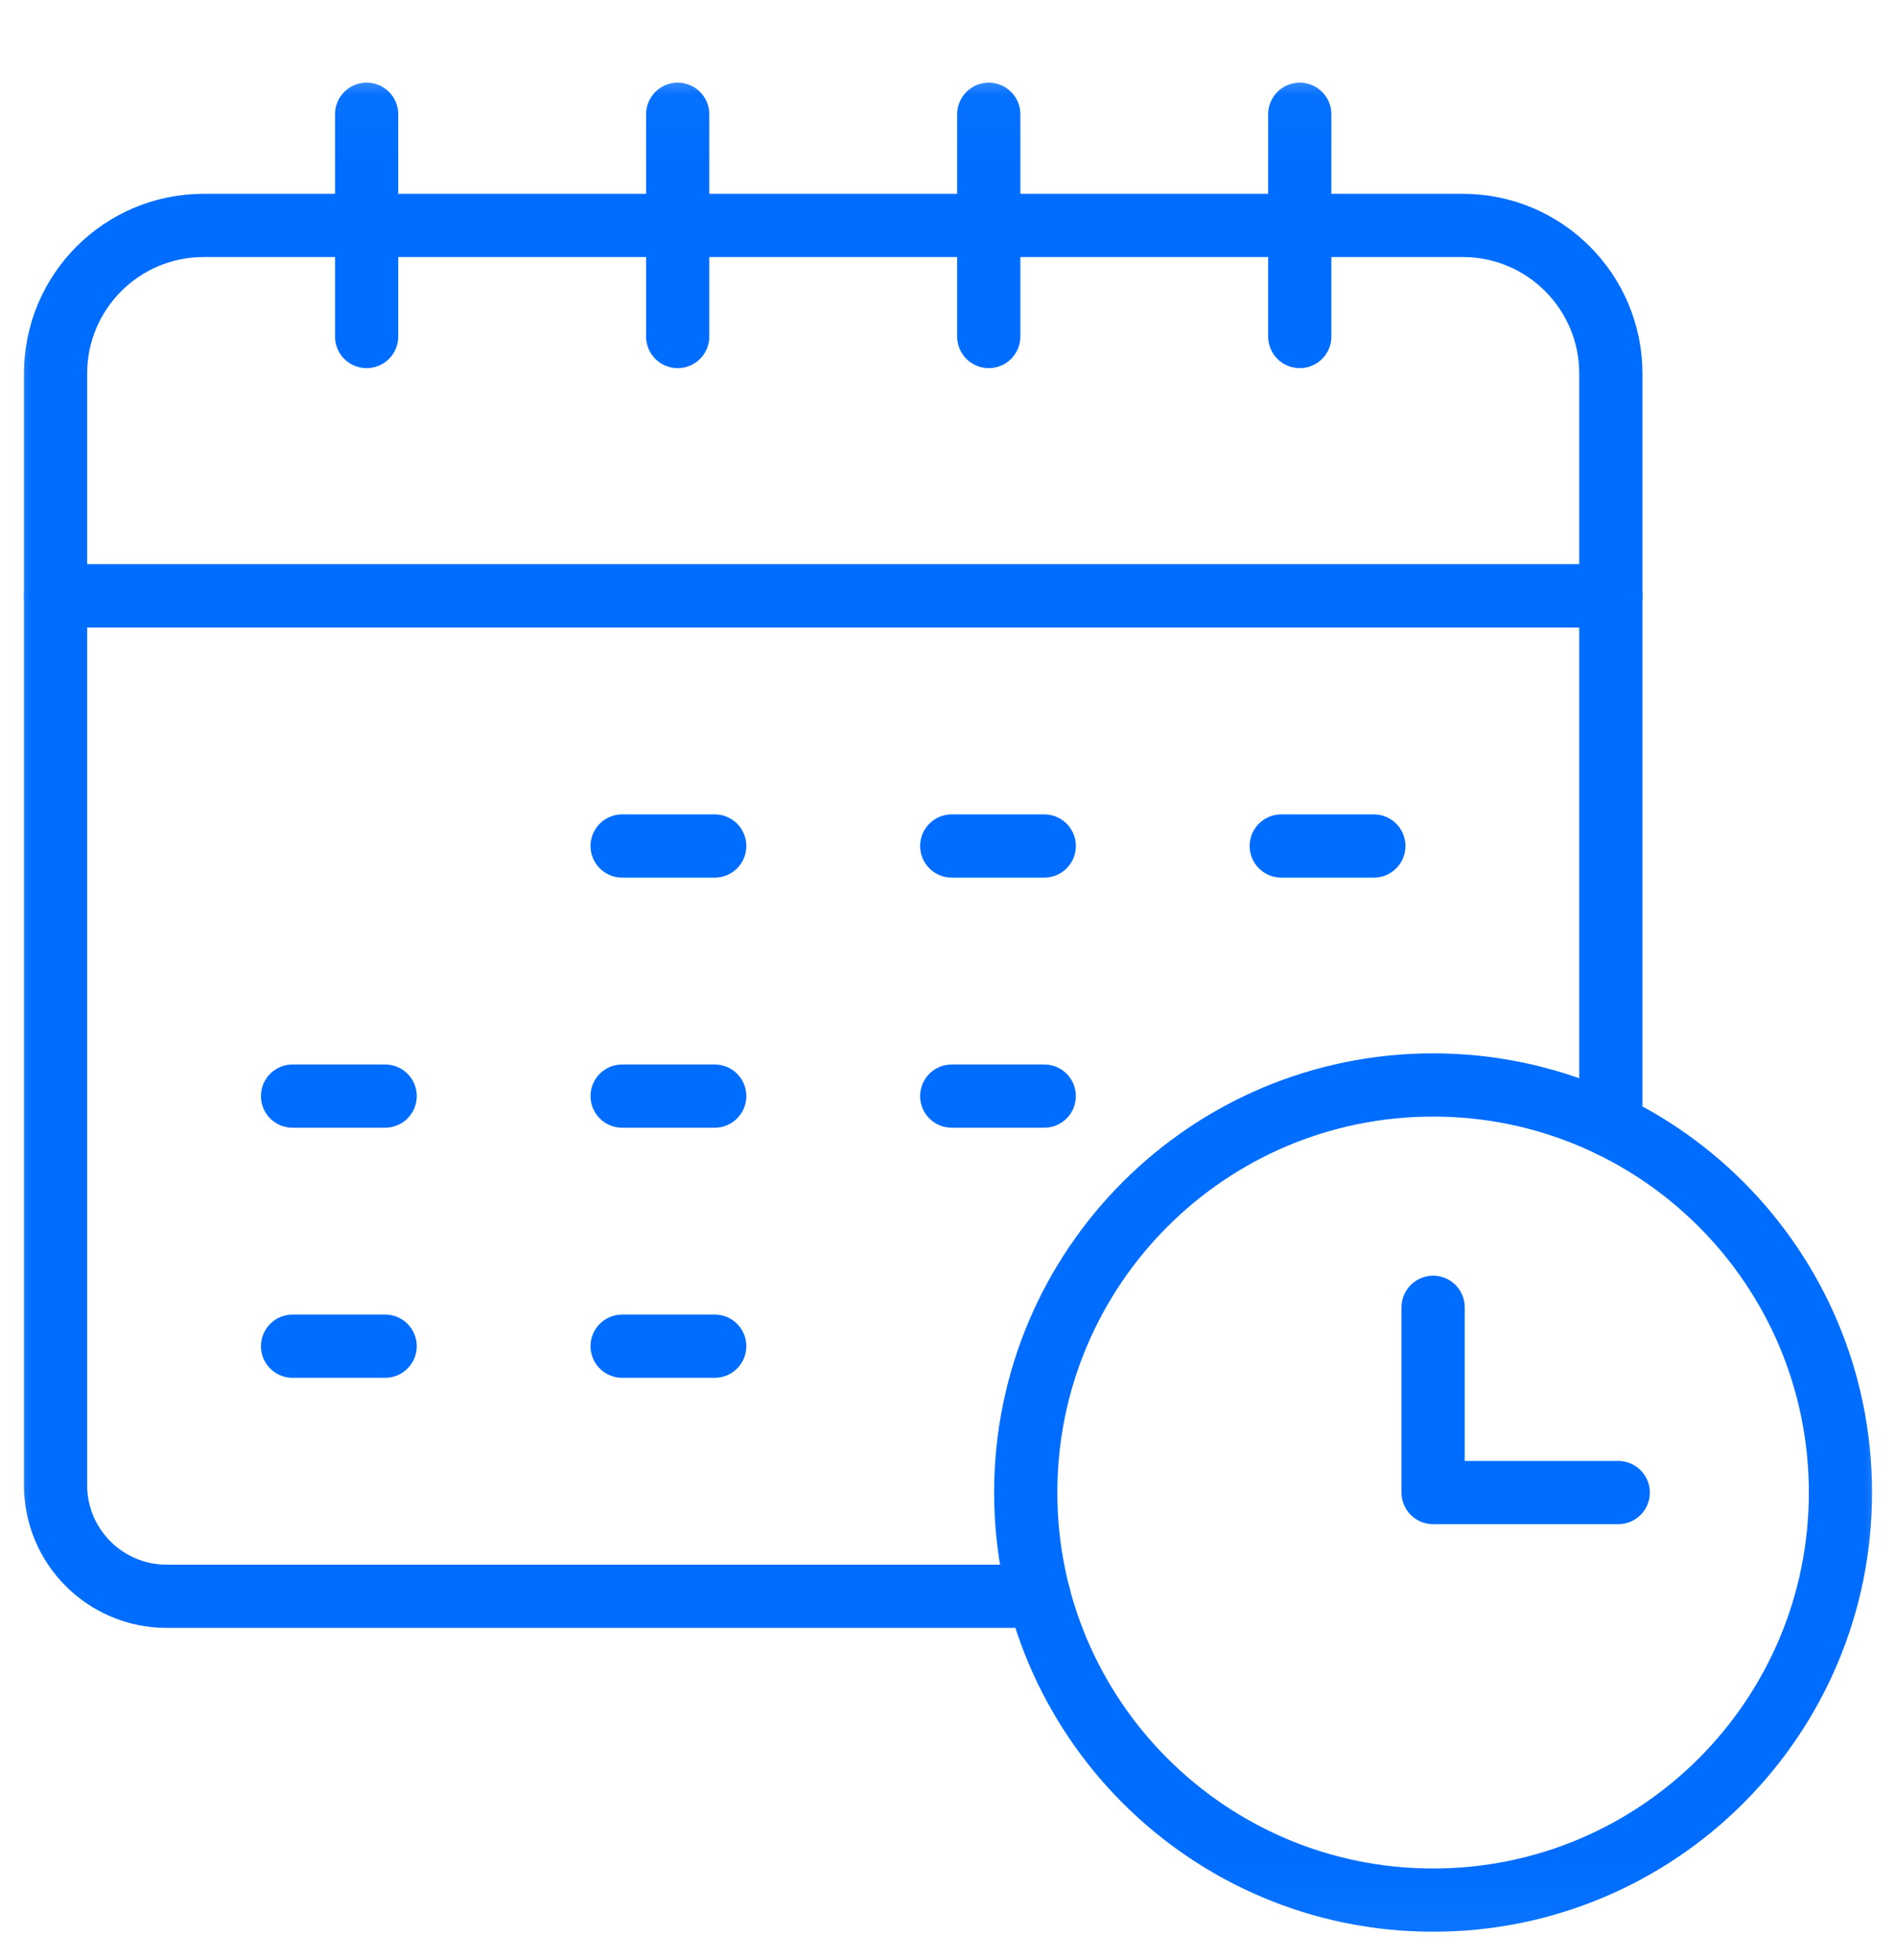
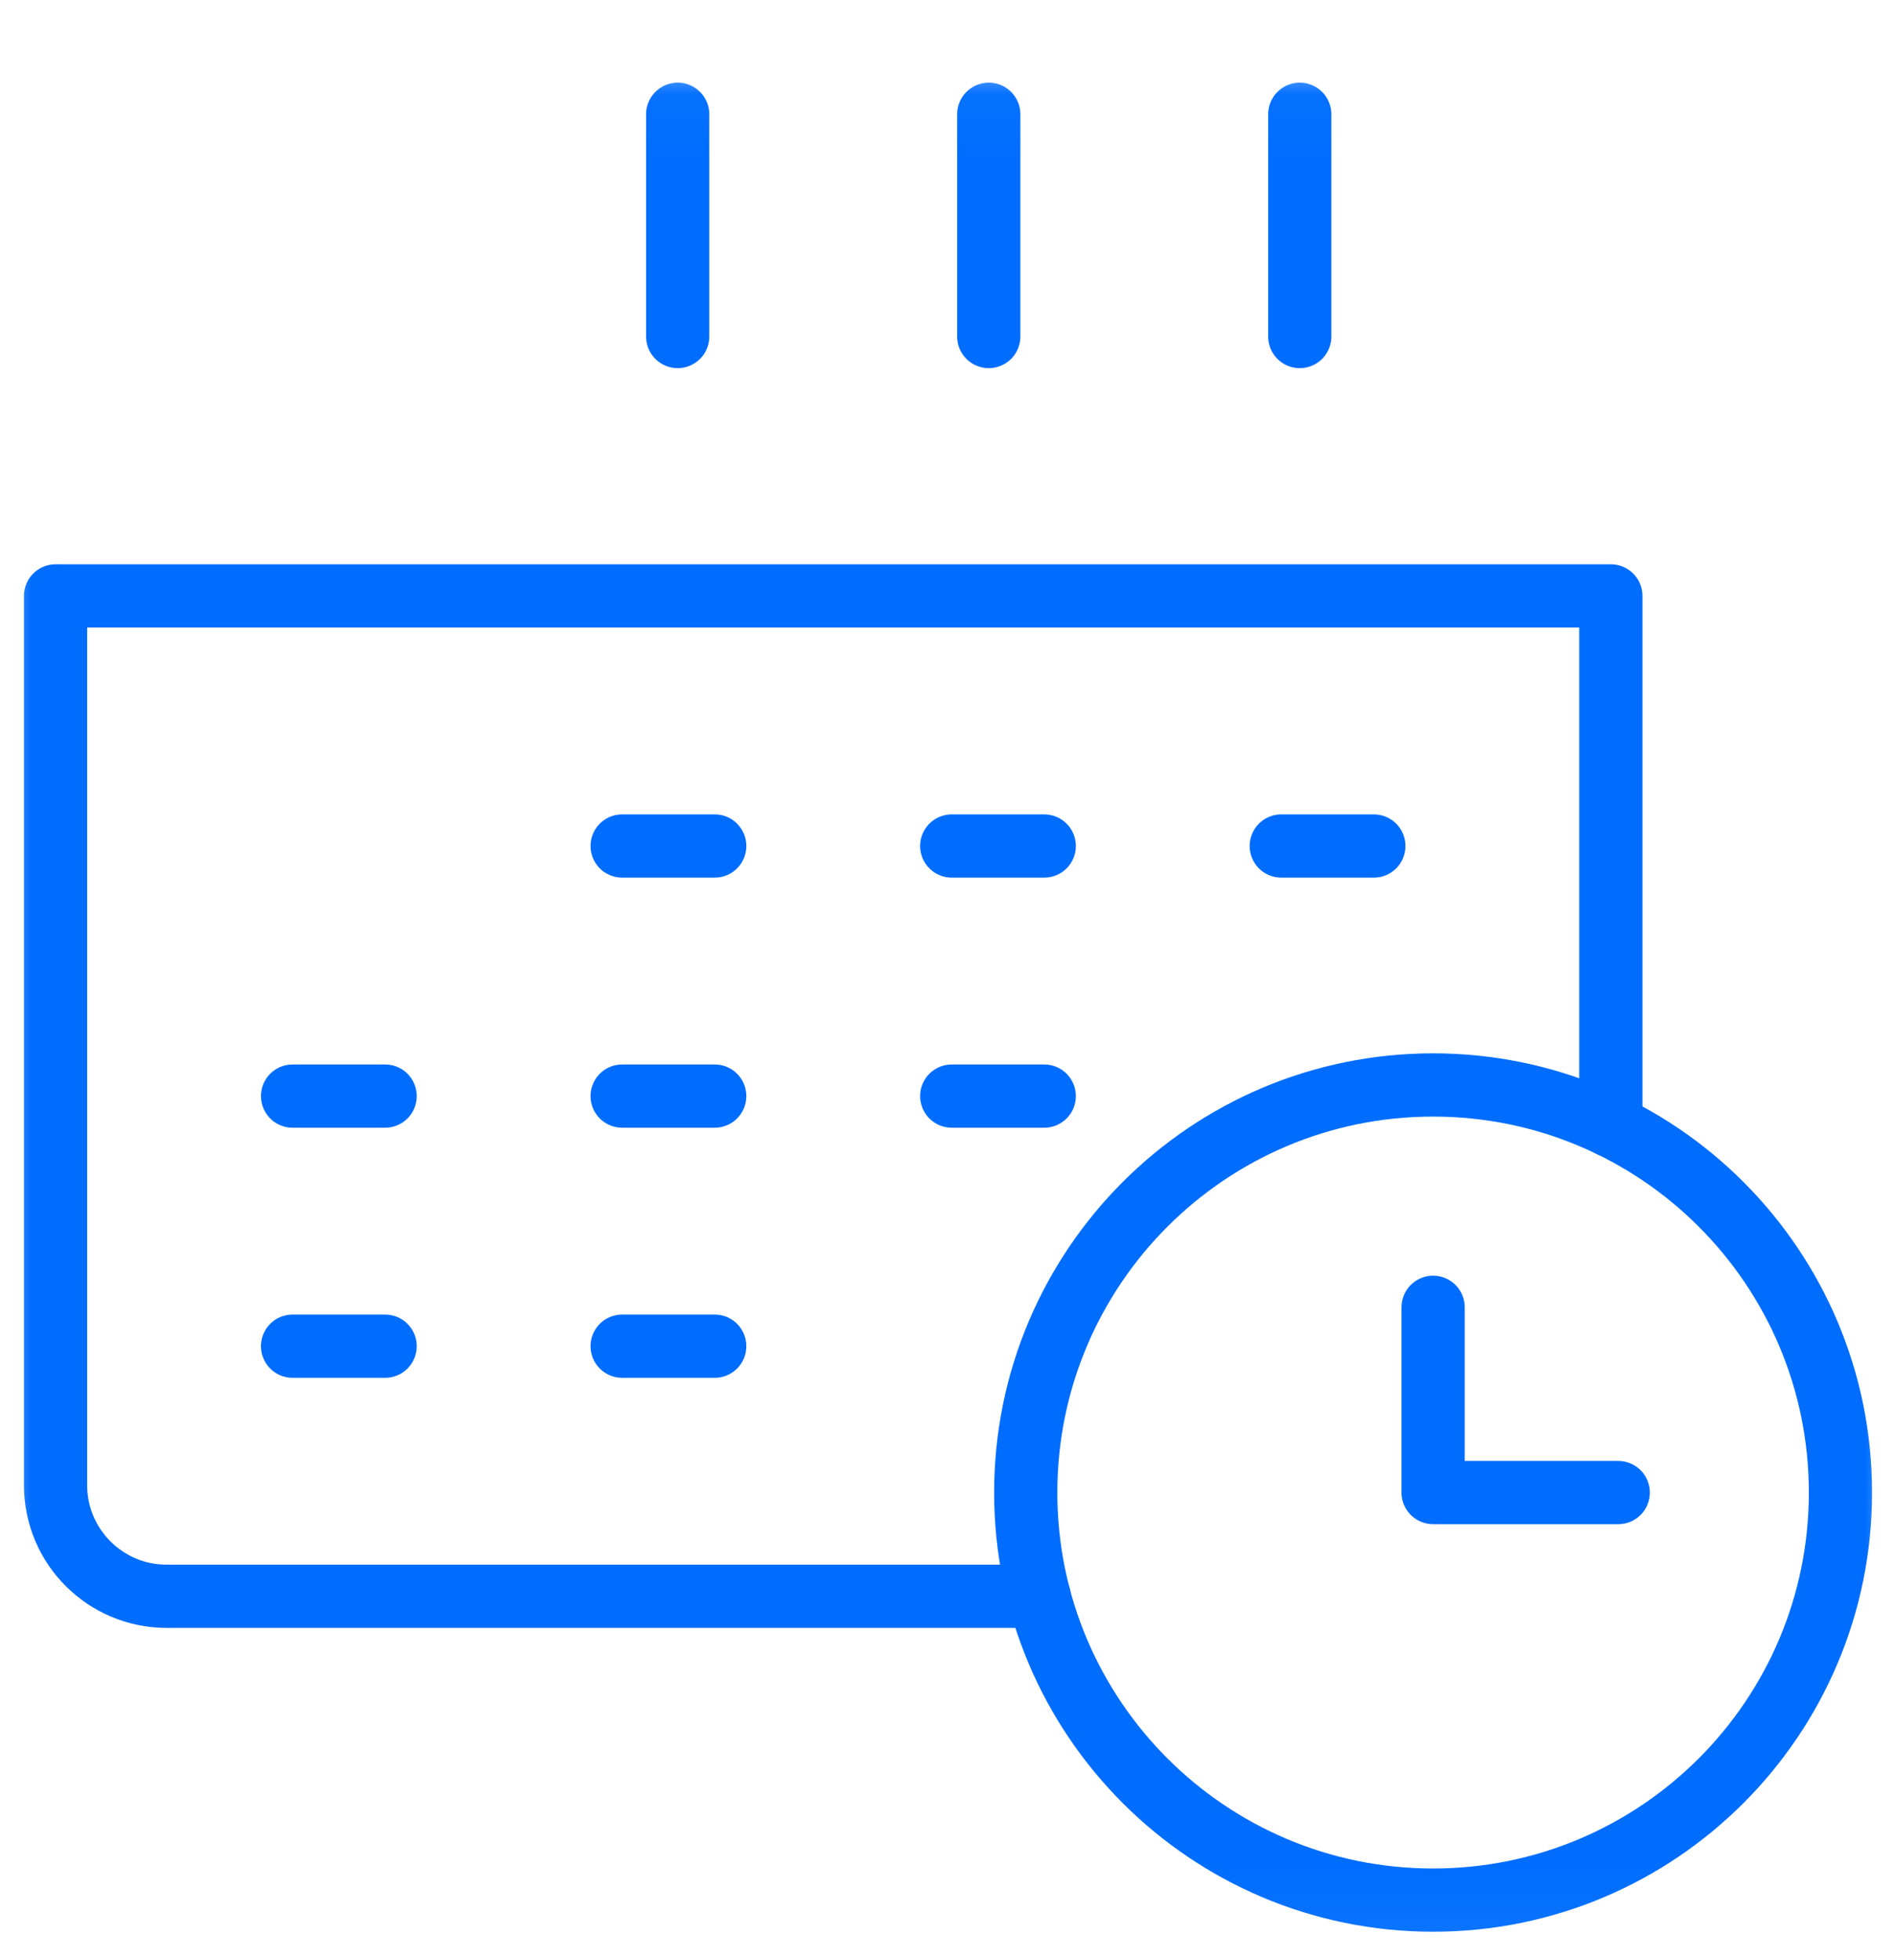
<svg xmlns="http://www.w3.org/2000/svg" width="30" height="31" viewBox="0 0 30 31" fill="none">
  <g clip-path="url(#clip0_301_2832)">
    <mask id="mask0_301_2832" style="mask-type:luminance" maskUnits="userSpaceOnUse" x="0" y="0" width="30" height="31">
      <path d="M29.5 30.428V1.428H0.5V30.428H29.5Z" fill="white" stroke="white" />
    </mask>
    <g mask="url(#mask0_301_2832)">
-       <path d="M23.145 3.565H3.223C1.928 3.565 0.879 4.614 0.879 5.908V9.424H25.488V5.908C25.488 4.614 24.439 3.565 23.145 3.565Z" stroke="#006DFF" stroke-miterlimit="10" stroke-linecap="round" stroke-linejoin="round" />
-       <path d="M5.801 5.322V1.807" stroke="#006DFF" stroke-miterlimit="10" stroke-linecap="round" stroke-linejoin="round" />
      <path d="M20.566 5.322V1.807" stroke="#006DFF" stroke-miterlimit="10" stroke-linecap="round" stroke-linejoin="round" />
      <path d="M15.645 5.322V1.807" stroke="#006DFF" stroke-miterlimit="10" stroke-linecap="round" stroke-linejoin="round" />
      <path d="M10.723 5.322V1.807" stroke="#006DFF" stroke-miterlimit="10" stroke-linecap="round" stroke-linejoin="round" />
      <path d="M15.059 13.379H16.523" stroke="#006DFF" stroke-miterlimit="10" stroke-linecap="round" stroke-linejoin="round" />
      <path d="M9.844 13.379H11.309" stroke="#006DFF" stroke-miterlimit="10" stroke-linecap="round" stroke-linejoin="round" />
      <path d="M20.273 13.379H21.738" stroke="#006DFF" stroke-miterlimit="10" stroke-linecap="round" stroke-linejoin="round" />
      <path d="M4.629 17.334H6.094" stroke="#006DFF" stroke-miterlimit="10" stroke-linecap="round" stroke-linejoin="round" />
      <path d="M9.844 17.334H11.309" stroke="#006DFF" stroke-miterlimit="10" stroke-linecap="round" stroke-linejoin="round" />
      <path d="M15.059 17.334H16.523" stroke="#006DFF" stroke-miterlimit="10" stroke-linecap="round" stroke-linejoin="round" />
      <path d="M4.629 21.289H6.094" stroke="#006DFF" stroke-miterlimit="10" stroke-linecap="round" stroke-linejoin="round" />
      <path d="M9.844 21.289H11.309" stroke="#006DFF" stroke-miterlimit="10" stroke-linecap="round" stroke-linejoin="round" />
      <path d="M29.121 23.604C29.121 27.163 26.235 30.049 22.676 30.049C19.116 30.049 16.23 27.163 16.23 23.604C16.23 20.044 19.116 17.158 22.676 17.158C26.235 17.158 29.121 20.044 29.121 23.604Z" stroke="#006DFF" stroke-miterlimit="10" stroke-linecap="round" stroke-linejoin="round" />
      <path d="M22.676 20.674V23.604H25.605" stroke="#006DFF" stroke-miterlimit="10" stroke-linecap="round" stroke-linejoin="round" />
      <path d="M25.488 17.803V9.424H0.879V23.487C0.879 24.457 1.666 25.244 2.637 25.244H16.442" stroke="#006DFF" stroke-miterlimit="10" stroke-linecap="round" stroke-linejoin="round" />
    </g>
  </g>
  <defs>
    <clipPath id="clip0_301_2832">
      <rect width="30" height="30" fill="white" transform="translate(0 0.928)" />
    </clipPath>
  </defs>
</svg>